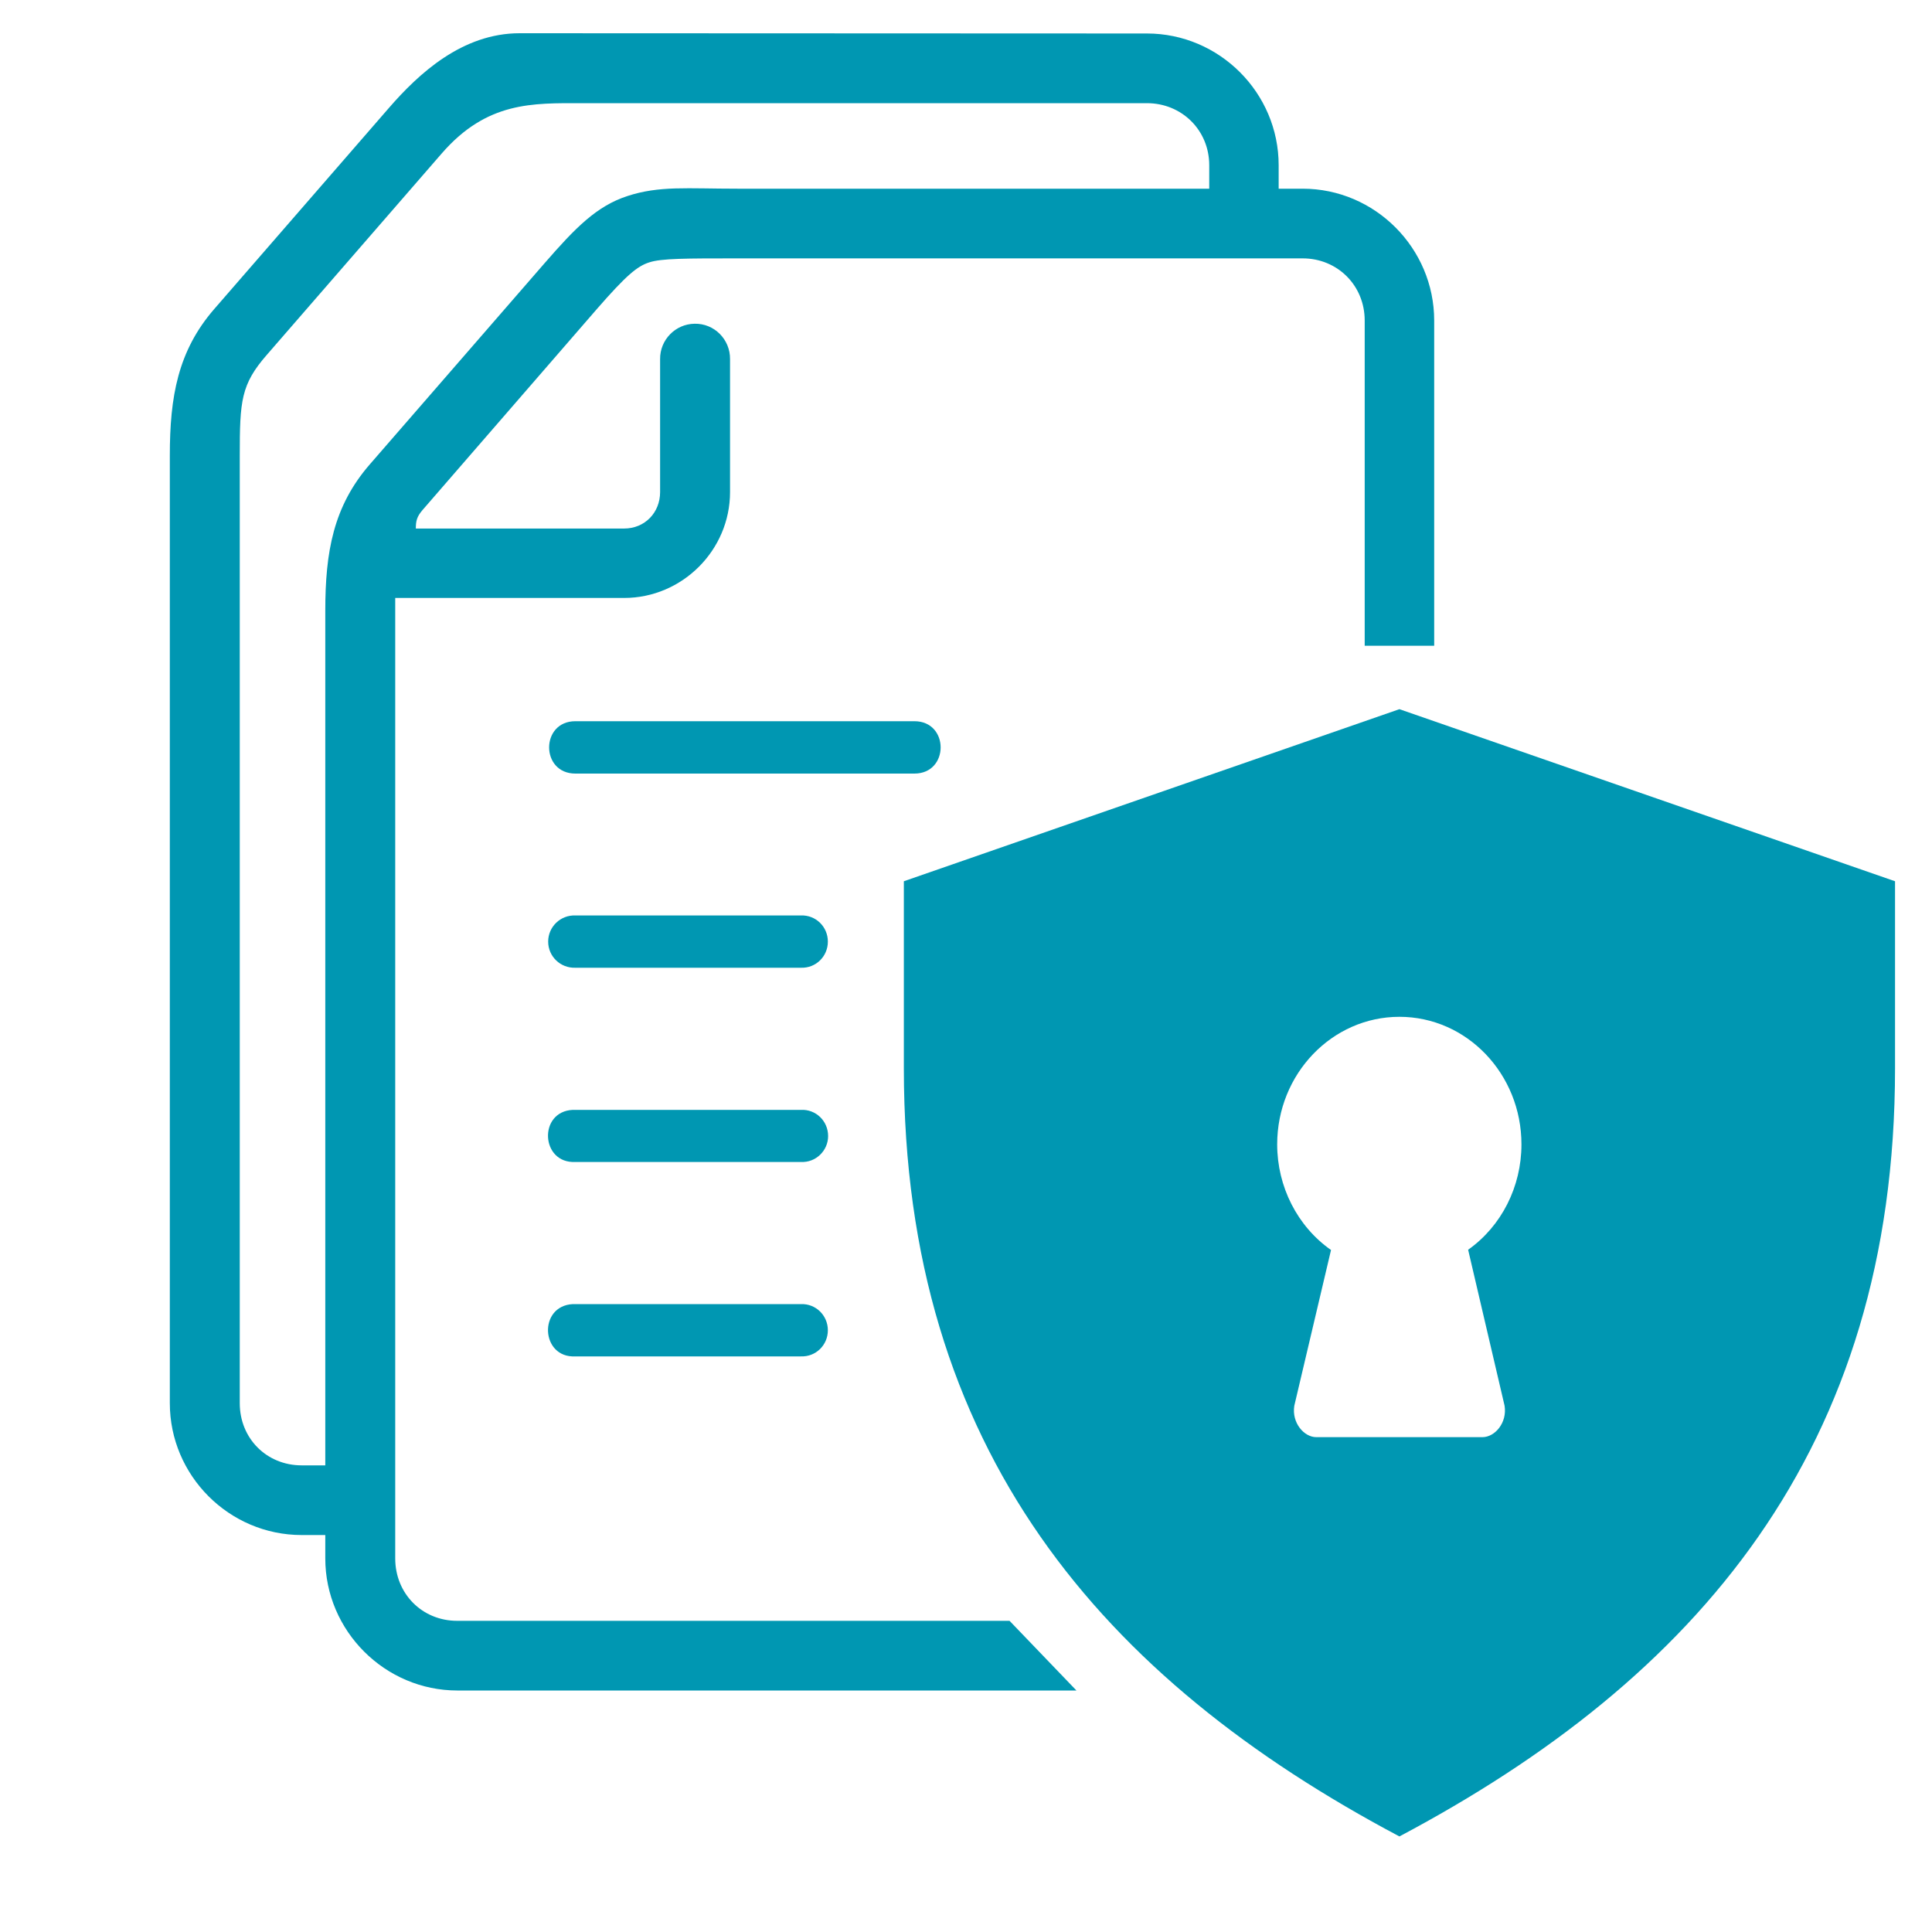
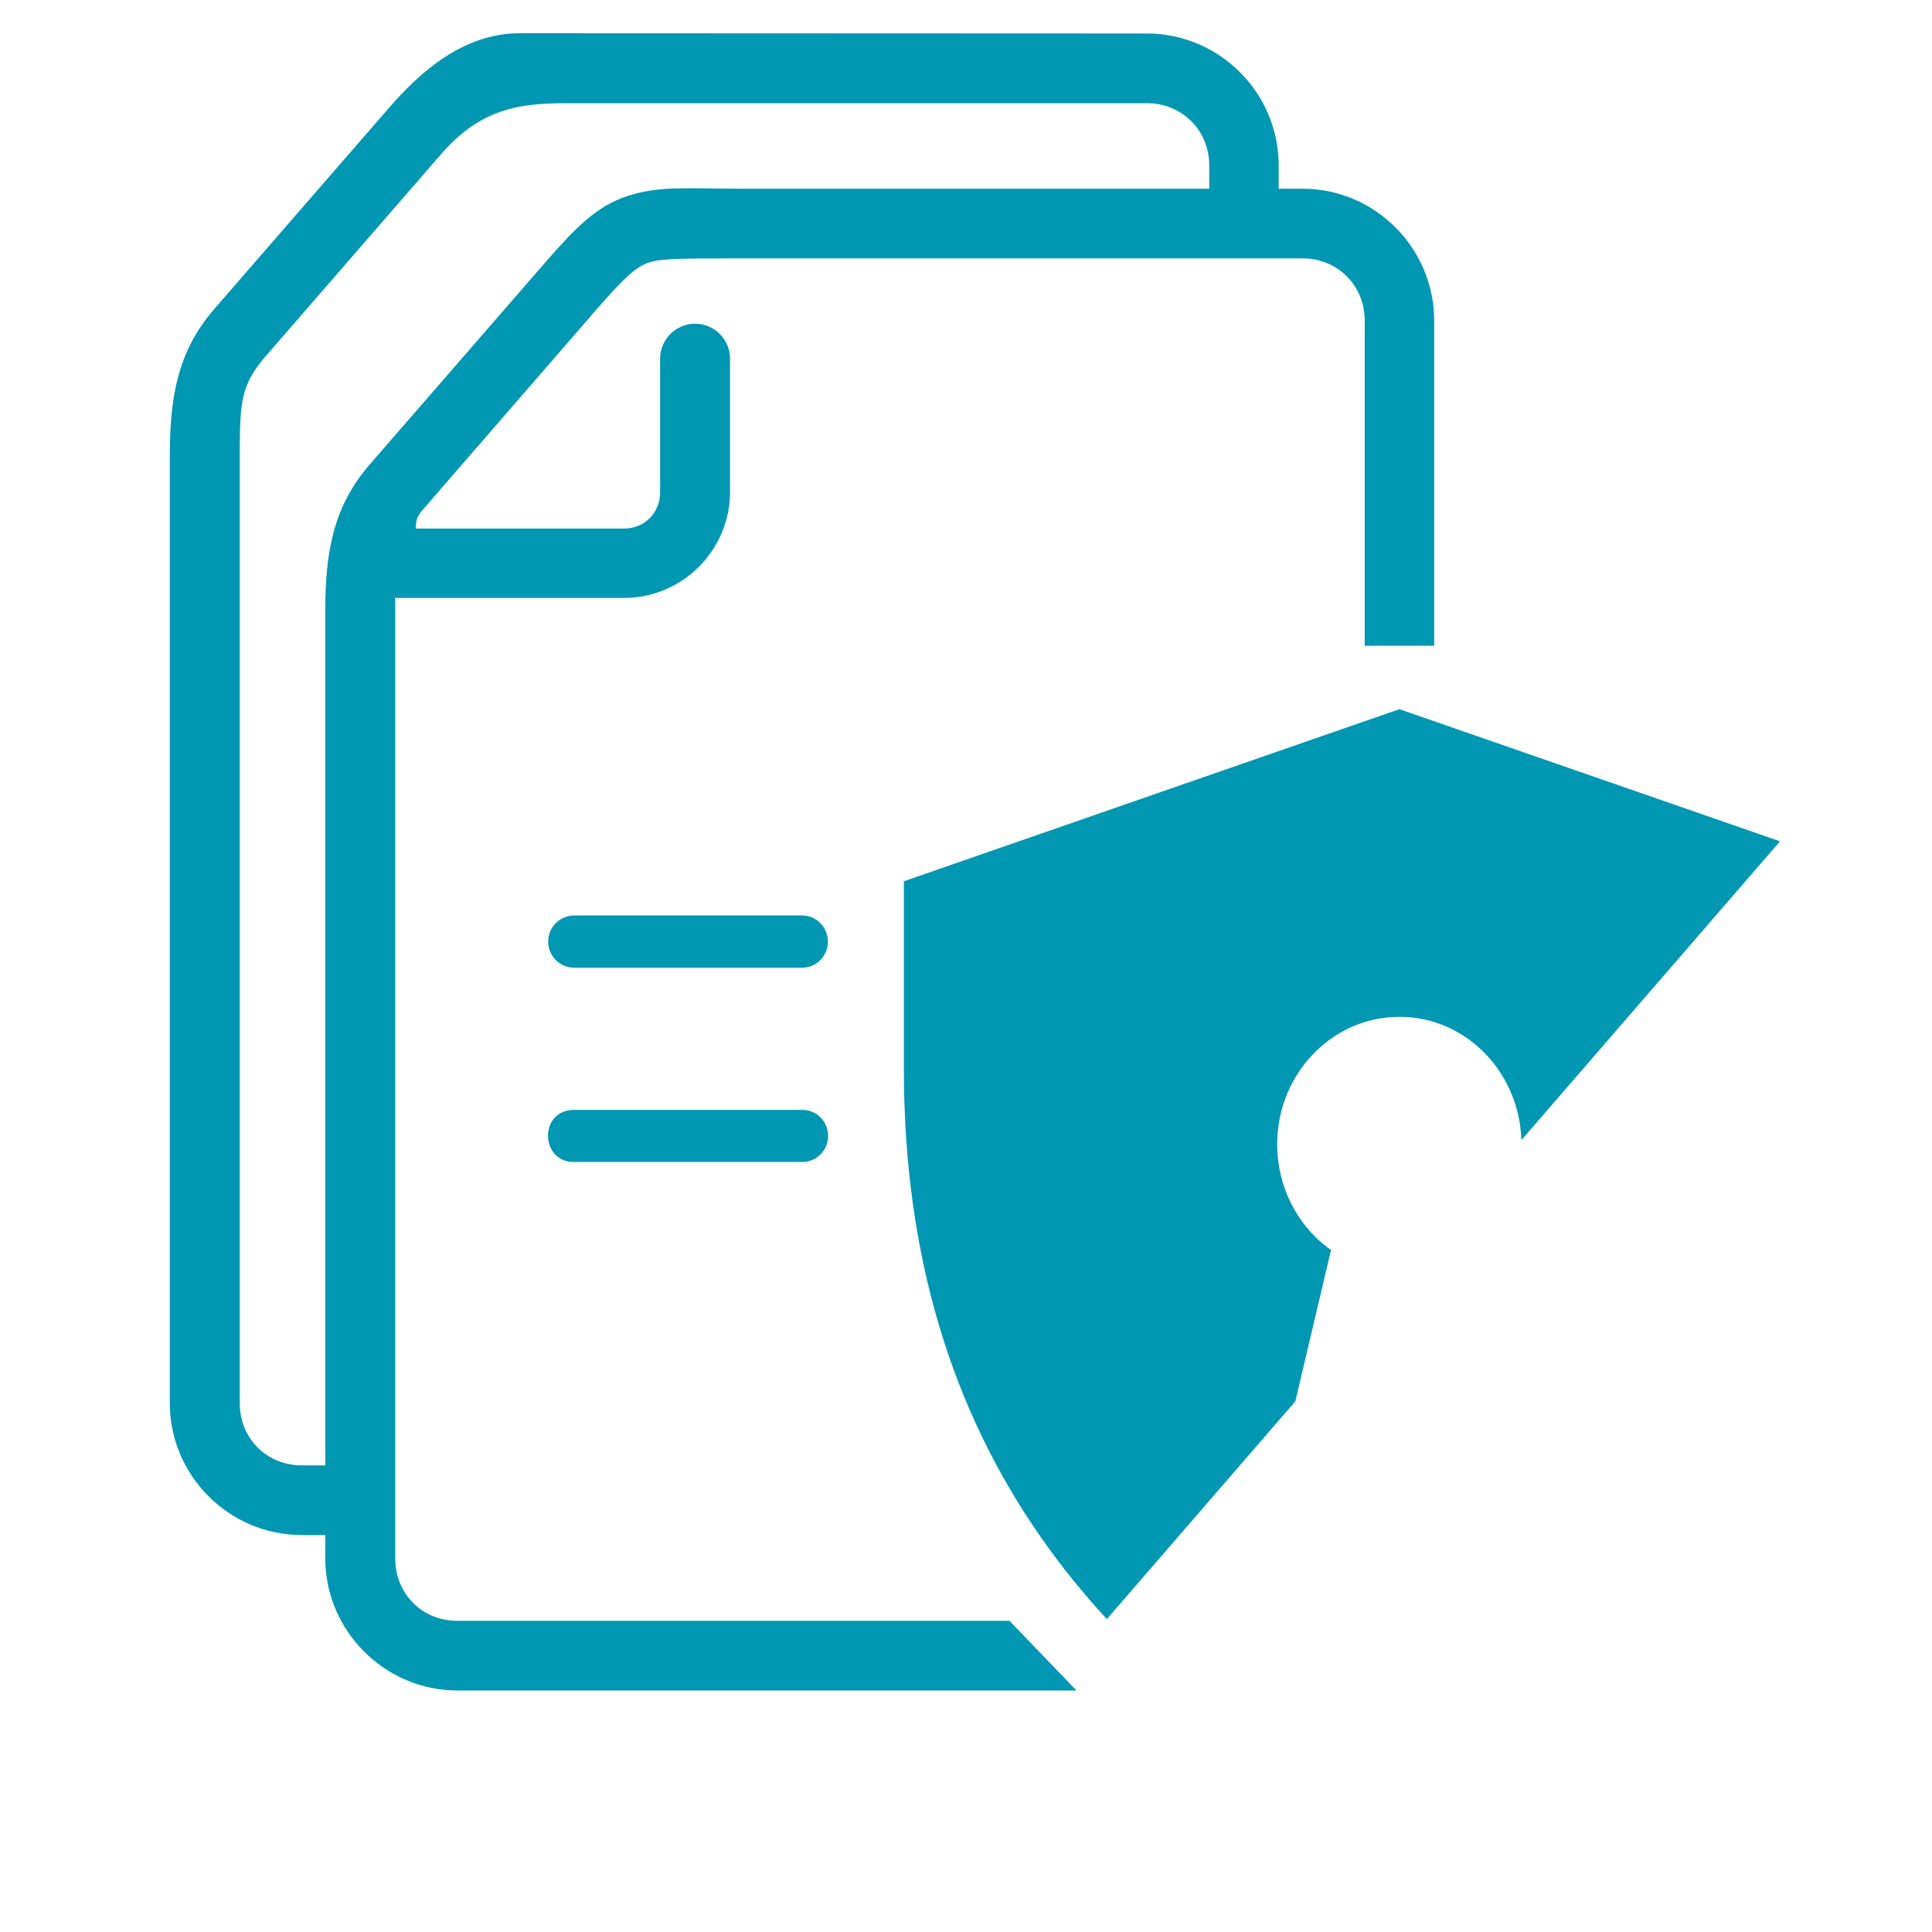
<svg xmlns="http://www.w3.org/2000/svg" width="40" zoomAndPan="magnify" viewBox="0 0 30 30" height="40" preserveAspectRatio="xMidYMid meet" version="1.0">
  <defs>
    <clipPath id="5530f13093">
-       <path d="M 14 11 L 29.426 11 L 29.426 28.824 L 14 28.824 Z M 14 11 " clip-rule="nonzero" />
+       <path d="M 14 11 L 29.426 11 L 14 28.824 Z M 14 11 " clip-rule="nonzero" />
    </clipPath>
    <clipPath id="e1ff552b5f">
      <path d="M 2.57 0.52 L 23 0.52 L 23 27 L 2.57 27 Z M 2.57 0.52 " clip-rule="nonzero" />
    </clipPath>
  </defs>
  <g clip-path="url(#5530f13093)">
    <path fill="#0097b2" d="M 21.73 15.789 C 22.777 15.789 23.625 16.676 23.625 17.77 C 23.625 18.426 23.316 19.039 22.797 19.406 L 23.363 21.828 C 23.406 22.094 23.211 22.316 23.02 22.316 L 20.438 22.316 C 20.25 22.316 20.055 22.094 20.098 21.828 L 20.668 19.41 C 20.145 19.043 19.832 18.426 19.832 17.77 C 19.832 16.676 20.684 15.789 21.73 15.789 Z M 21.73 11.012 L 14.035 13.684 L 14.035 16.59 C 14.035 22.512 17.121 26.074 21.73 28.516 C 26.336 26.074 29.426 22.512 29.426 16.59 L 29.426 13.684 Z M 21.73 11.012 " fill-opacity="1" fill-rule="nonzero" />
  </g>
  <g clip-path="url(#e1ff552b5f)">
    <path fill="#0097b2" d="M 9.035 1.602 L 17.809 1.602 C 18.352 1.602 18.777 2.023 18.777 2.566 L 18.777 2.93 L 11.453 2.93 C 11.062 2.93 10.758 2.918 10.488 2.926 C 10.219 2.934 9.984 2.965 9.746 3.043 C 9.262 3.199 8.93 3.543 8.457 4.086 L 5.742 7.211 C 5.176 7.863 5.051 8.57 5.051 9.484 L 5.051 22.754 L 4.684 22.754 C 4.141 22.754 3.723 22.336 3.723 21.789 L 3.723 7.074 C 3.723 6.223 3.742 5.969 4.145 5.508 L 6.859 2.383 C 7.562 1.574 8.27 1.602 9.035 1.602 Z M 8.07 0.516 C 7.176 0.516 6.5 1.145 6.039 1.676 L 3.328 4.797 C 2.762 5.449 2.637 6.16 2.637 7.074 L 2.637 21.789 C 2.637 22.914 3.559 23.836 4.684 23.836 L 5.051 23.836 L 5.051 24.199 C 5.051 25.324 5.977 26.25 7.102 26.25 L 16.715 26.25 L 15.676 25.168 L 7.098 25.168 C 6.555 25.168 6.137 24.746 6.137 24.199 L 6.137 9.285 L 9.691 9.285 C 10.594 9.285 11.336 8.543 11.336 7.641 L 11.336 5.578 C 11.34 5.27 11.09 5.02 10.785 5.027 C 10.488 5.031 10.246 5.277 10.25 5.578 L 10.25 7.641 C 10.25 7.961 10.012 8.207 9.691 8.207 L 6.457 8.207 C 6.457 8.09 6.473 8.023 6.559 7.922 L 9.273 4.793 C 9.723 4.277 9.895 4.133 10.082 4.074 C 10.27 4.012 10.652 4.012 11.453 4.012 L 20.227 4.012 C 20.77 4.012 21.191 4.434 21.191 4.977 L 21.191 10.027 L 22.27 10.027 L 22.27 4.977 C 22.27 3.855 21.352 2.93 20.227 2.93 L 19.855 2.93 L 19.855 2.566 C 19.855 1.441 18.934 0.52 17.809 0.52 Z M 8.07 0.516 " fill-opacity="1" fill-rule="evenodd" />
  </g>
  <path fill="#0097b2" d="M 8.934 14.215 C 8.703 14.207 8.512 14.391 8.512 14.621 C 8.512 14.852 8.703 15.035 8.934 15.027 L 12.438 15.027 C 12.668 15.035 12.855 14.852 12.855 14.621 C 12.855 14.391 12.668 14.207 12.438 14.215 Z M 8.934 14.215 " fill-opacity="1" fill-rule="nonzero" />
  <path fill="#0097b2" d="M 8.895 17.234 C 8.355 17.258 8.395 18.07 8.934 18.043 L 12.438 18.043 C 12.668 18.055 12.859 17.867 12.859 17.641 C 12.859 17.406 12.668 17.223 12.438 17.234 L 8.934 17.234 C 8.922 17.234 8.906 17.234 8.895 17.234 Z M 8.895 17.234 " fill-opacity="1" fill-rule="nonzero" />
-   <path fill="#0097b2" d="M 8.895 20.25 C 8.355 20.277 8.395 21.09 8.934 21.062 L 12.438 21.062 C 12.668 21.07 12.855 20.887 12.855 20.656 C 12.855 20.426 12.668 20.242 12.438 20.25 L 8.934 20.25 C 8.922 20.25 8.906 20.25 8.895 20.25 Z M 8.895 20.25 " fill-opacity="1" fill-rule="nonzero" />
-   <path fill="#0097b2" d="M 8.934 11.199 C 8.391 11.199 8.391 12.012 8.934 12.012 L 14.199 12.012 C 14.742 12.012 14.742 11.199 14.199 11.199 Z M 8.934 11.199 " fill-opacity="1" fill-rule="nonzero" />
</svg>